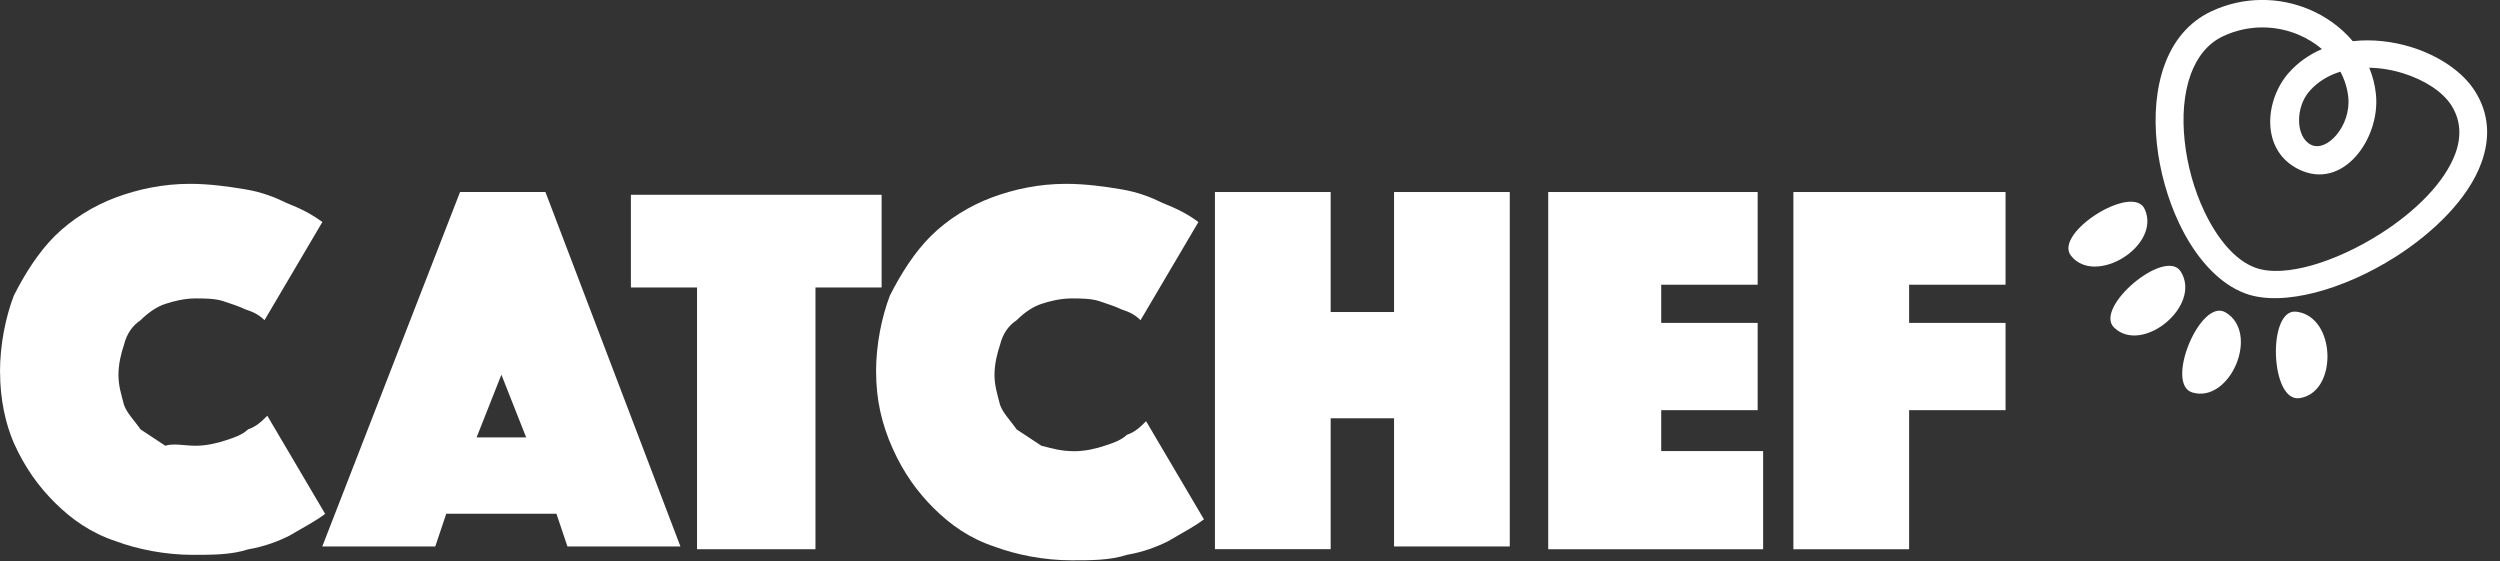
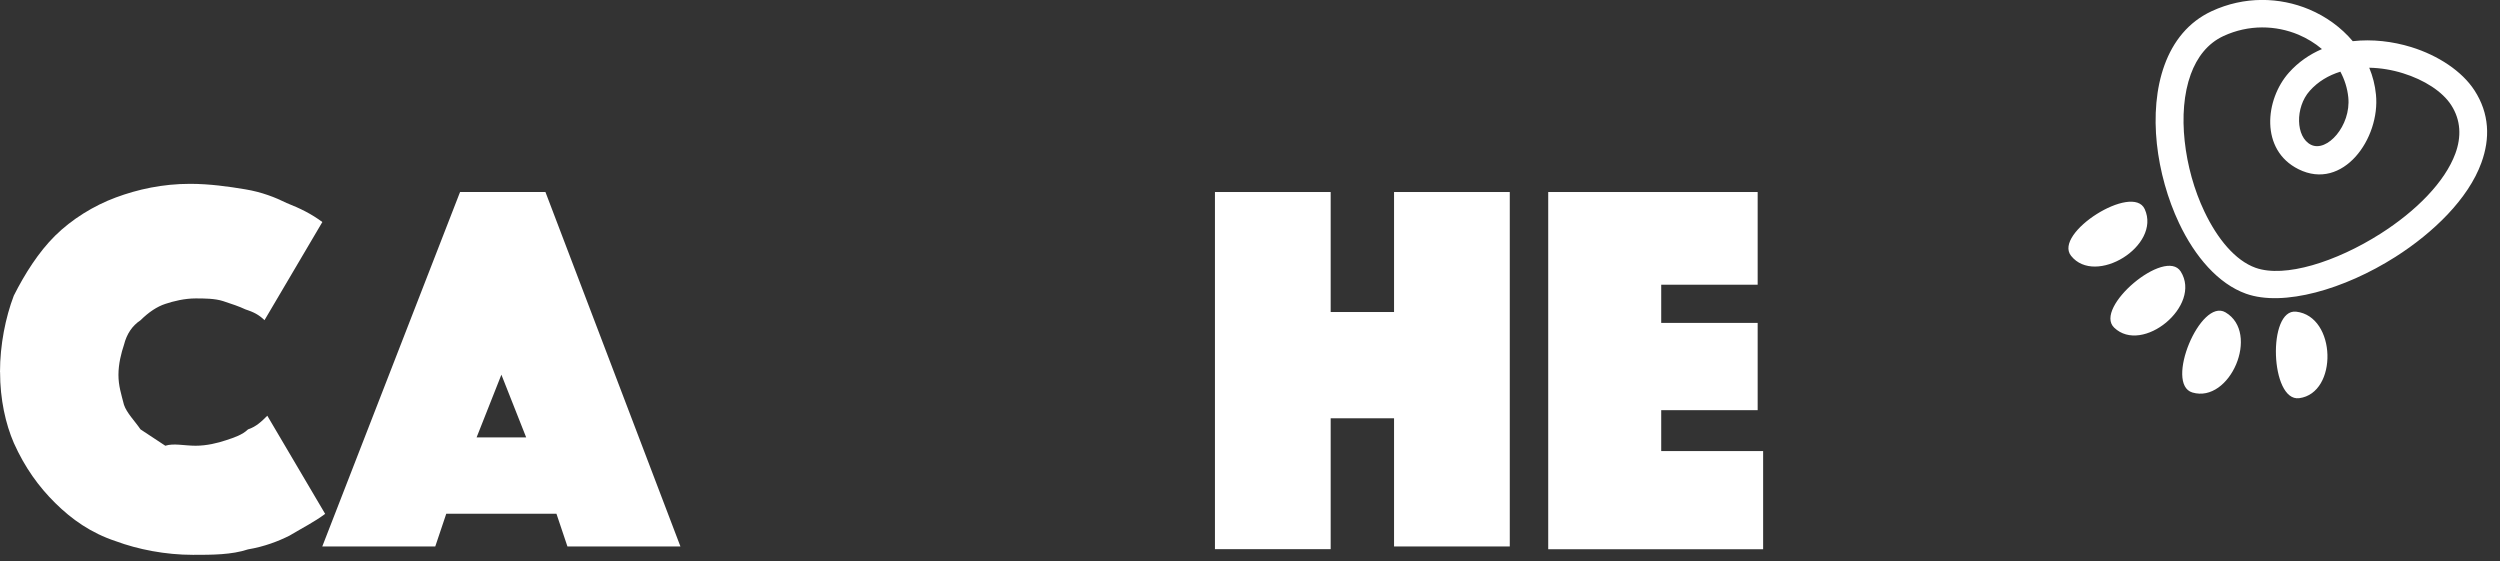
<svg xmlns="http://www.w3.org/2000/svg" width="187" height="42" viewBox="0 0 187 42" fill="none">
  <rect x="0" y="0" width="187" height="42" fill="#333333" stroke="none" />
  <path d="M0 27.824C0 25.786 0.414 23.743 1.032 22.115C1.855 20.482 2.887 18.853 4.123 17.63C5.36 16.406 7.01 15.384 8.656 14.773C10.306 14.161 12.161 13.751 14.22 13.751C15.661 13.751 17.107 13.953 18.343 14.161C19.58 14.363 20.612 14.773 21.434 15.182C22.467 15.592 23.289 15.996 24.112 16.608L19.784 23.95C19.37 23.541 18.962 23.338 18.343 23.136C17.929 22.934 17.311 22.727 16.693 22.524C16.075 22.322 15.252 22.322 14.634 22.322C13.811 22.322 12.983 22.524 12.365 22.732C11.747 22.934 11.129 23.344 10.51 23.956C9.892 24.365 9.478 24.977 9.274 25.791C9.069 26.403 8.86 27.217 8.86 28.036C8.86 28.855 9.064 29.462 9.274 30.282C9.478 30.893 10.096 31.505 10.51 32.117C11.129 32.527 11.747 32.931 12.365 33.341C12.983 33.139 13.806 33.341 14.634 33.341C15.462 33.341 16.284 33.139 16.902 32.931C17.521 32.729 18.139 32.522 18.553 32.117C19.171 31.915 19.585 31.505 19.994 31.096L24.322 38.438C23.499 39.05 22.671 39.459 21.644 40.071C20.822 40.481 19.789 40.885 18.553 41.093C17.316 41.502 15.876 41.502 14.429 41.502C12.37 41.502 10.306 41.093 8.661 40.481C6.806 39.869 5.365 38.847 4.129 37.624C2.892 36.4 1.86 34.974 1.037 33.139C0.419 31.713 0.005 29.877 0.005 27.834L0 27.824Z" fill="white" />
  <path d="M34.412 14.363H40.799L50.896 40.875H42.444L41.622 38.428H33.38L32.558 40.875H24.106L34.412 14.363ZM39.358 32.719L37.504 28.026L35.649 32.719H39.358Z" fill="white" />
-   <path d="M52.138 21.503H47.191V14.57H65.944V21.503H60.997V41.082H52.138V21.503Z" fill="white" />
-   <path d="M65.529 27.824C65.529 25.786 65.943 23.743 66.561 22.115C67.384 20.481 68.416 18.853 69.653 17.63C70.889 16.406 72.54 15.384 74.185 14.773C75.835 14.161 77.69 13.751 79.749 13.751C81.19 13.751 82.636 13.953 83.873 14.161C85.109 14.363 86.141 14.773 86.964 15.182C87.996 15.592 88.819 15.996 89.641 16.608L85.313 23.95C84.9 23.541 84.491 23.338 83.873 23.136C83.459 22.934 82.84 22.727 82.222 22.524C81.604 22.322 80.781 22.322 80.163 22.322C79.341 22.322 78.513 22.524 77.894 22.732C77.276 22.939 76.658 23.344 76.04 23.955C75.421 24.365 75.007 24.977 74.803 25.791C74.599 26.403 74.389 27.217 74.389 28.036C74.389 28.855 74.594 29.462 74.803 30.281C75.007 30.893 75.626 31.505 76.04 32.117C76.658 32.526 77.276 32.931 77.894 33.341C78.717 33.543 79.335 33.75 80.367 33.75C81.19 33.75 82.018 33.548 82.636 33.341C83.254 33.138 83.873 32.931 84.287 32.526C84.905 32.324 85.319 31.915 85.727 31.505L90.055 38.847C89.233 39.459 88.405 39.869 87.378 40.481C86.555 40.89 85.523 41.295 84.287 41.502C83.05 41.912 81.609 41.912 80.163 41.912C78.104 41.912 76.04 41.502 74.394 40.89C72.54 40.278 71.099 39.257 69.862 38.033C68.626 36.809 67.594 35.384 66.771 33.548C65.948 31.712 65.534 29.877 65.534 27.839L65.529 27.824Z" fill="white" />
  <path d="M90.878 14.363H99.534V23.339H104.275V14.363H112.931V40.875H104.275V31.288H99.534V41.077H90.878V14.363Z" fill="white" />
  <path d="M115.608 14.363H131.473V21.296H124.259V24.153H131.473V30.681H124.259V33.74H131.882V41.083H115.807V14.363H115.603H115.608Z" fill="white" />
-   <path d="M134.15 14.363H150.015V21.296H142.801V24.153H150.015V30.681H142.801V41.083H134.145V14.363H134.15Z" fill="white" />
  <path fill-rule="evenodd" clip-rule="evenodd" d="M171.209 5.434C171.916 4.641 172.76 4.065 173.682 3.671C173.163 3.23 172.566 2.867 171.922 2.593C170.234 1.887 168.207 1.82 166.315 2.696C165.131 3.246 164.34 4.273 163.869 5.559C163.345 6.995 163.219 8.747 163.413 10.541C163.607 12.367 164.125 14.218 164.885 15.815C165.86 17.873 167.206 19.491 168.715 20.03C170.889 20.808 174.735 19.595 178.057 17.484C179.377 16.644 180.593 15.675 181.578 14.633C182.537 13.621 183.27 12.548 183.663 11.48C184.114 10.246 184.082 8.996 183.349 7.861C182.689 6.839 181.332 5.973 179.749 5.481C178.937 5.227 178.073 5.081 177.219 5.066C177.481 5.699 177.653 6.367 177.722 7.073C178.052 10.355 175.254 14.316 171.927 12.657C169.04 11.221 169.417 7.441 171.214 5.429L171.209 5.434ZM171.754 23.313C174.777 23.655 174.892 29.405 171.979 29.784C169.815 30.064 169.585 23.069 171.754 23.313ZM166.467 23.364C169.082 24.904 166.803 30.193 163.989 29.358C161.898 28.736 164.592 22.26 166.467 23.364ZM163.119 20.31C164.728 22.867 160.248 26.533 158.142 24.51C156.575 23.012 161.967 18.48 163.119 20.31ZM160.426 15.644C159.536 13.673 153.568 17.438 154.914 19.133C156.727 21.42 161.668 18.392 160.426 15.644ZM172.765 6.798C173.394 6.093 174.185 5.631 175.06 5.361C175.374 5.947 175.584 6.596 175.652 7.28C175.867 9.411 174.049 11.423 172.859 10.827C171.712 10.256 171.665 8.032 172.765 6.798ZM175.987 3.08C177.449 2.914 178.974 3.096 180.357 3.521C182.385 4.148 184.161 5.33 185.088 6.756C186.215 8.493 186.272 10.355 185.607 12.175C185.12 13.518 184.224 14.83 183.082 16.038C181.966 17.215 180.614 18.304 179.168 19.221C175.364 21.638 170.795 22.965 168.002 21.97C165.938 21.233 164.188 19.216 162.994 16.691C162.14 14.887 161.553 12.802 161.333 10.754C161.113 8.675 161.27 6.611 161.904 4.869C162.553 3.085 163.696 1.644 165.425 0.84C167.887 -0.306 170.523 -0.218 172.718 0.7C173.991 1.234 175.118 2.053 175.982 3.075L175.987 3.08Z" fill="white" />
</svg>